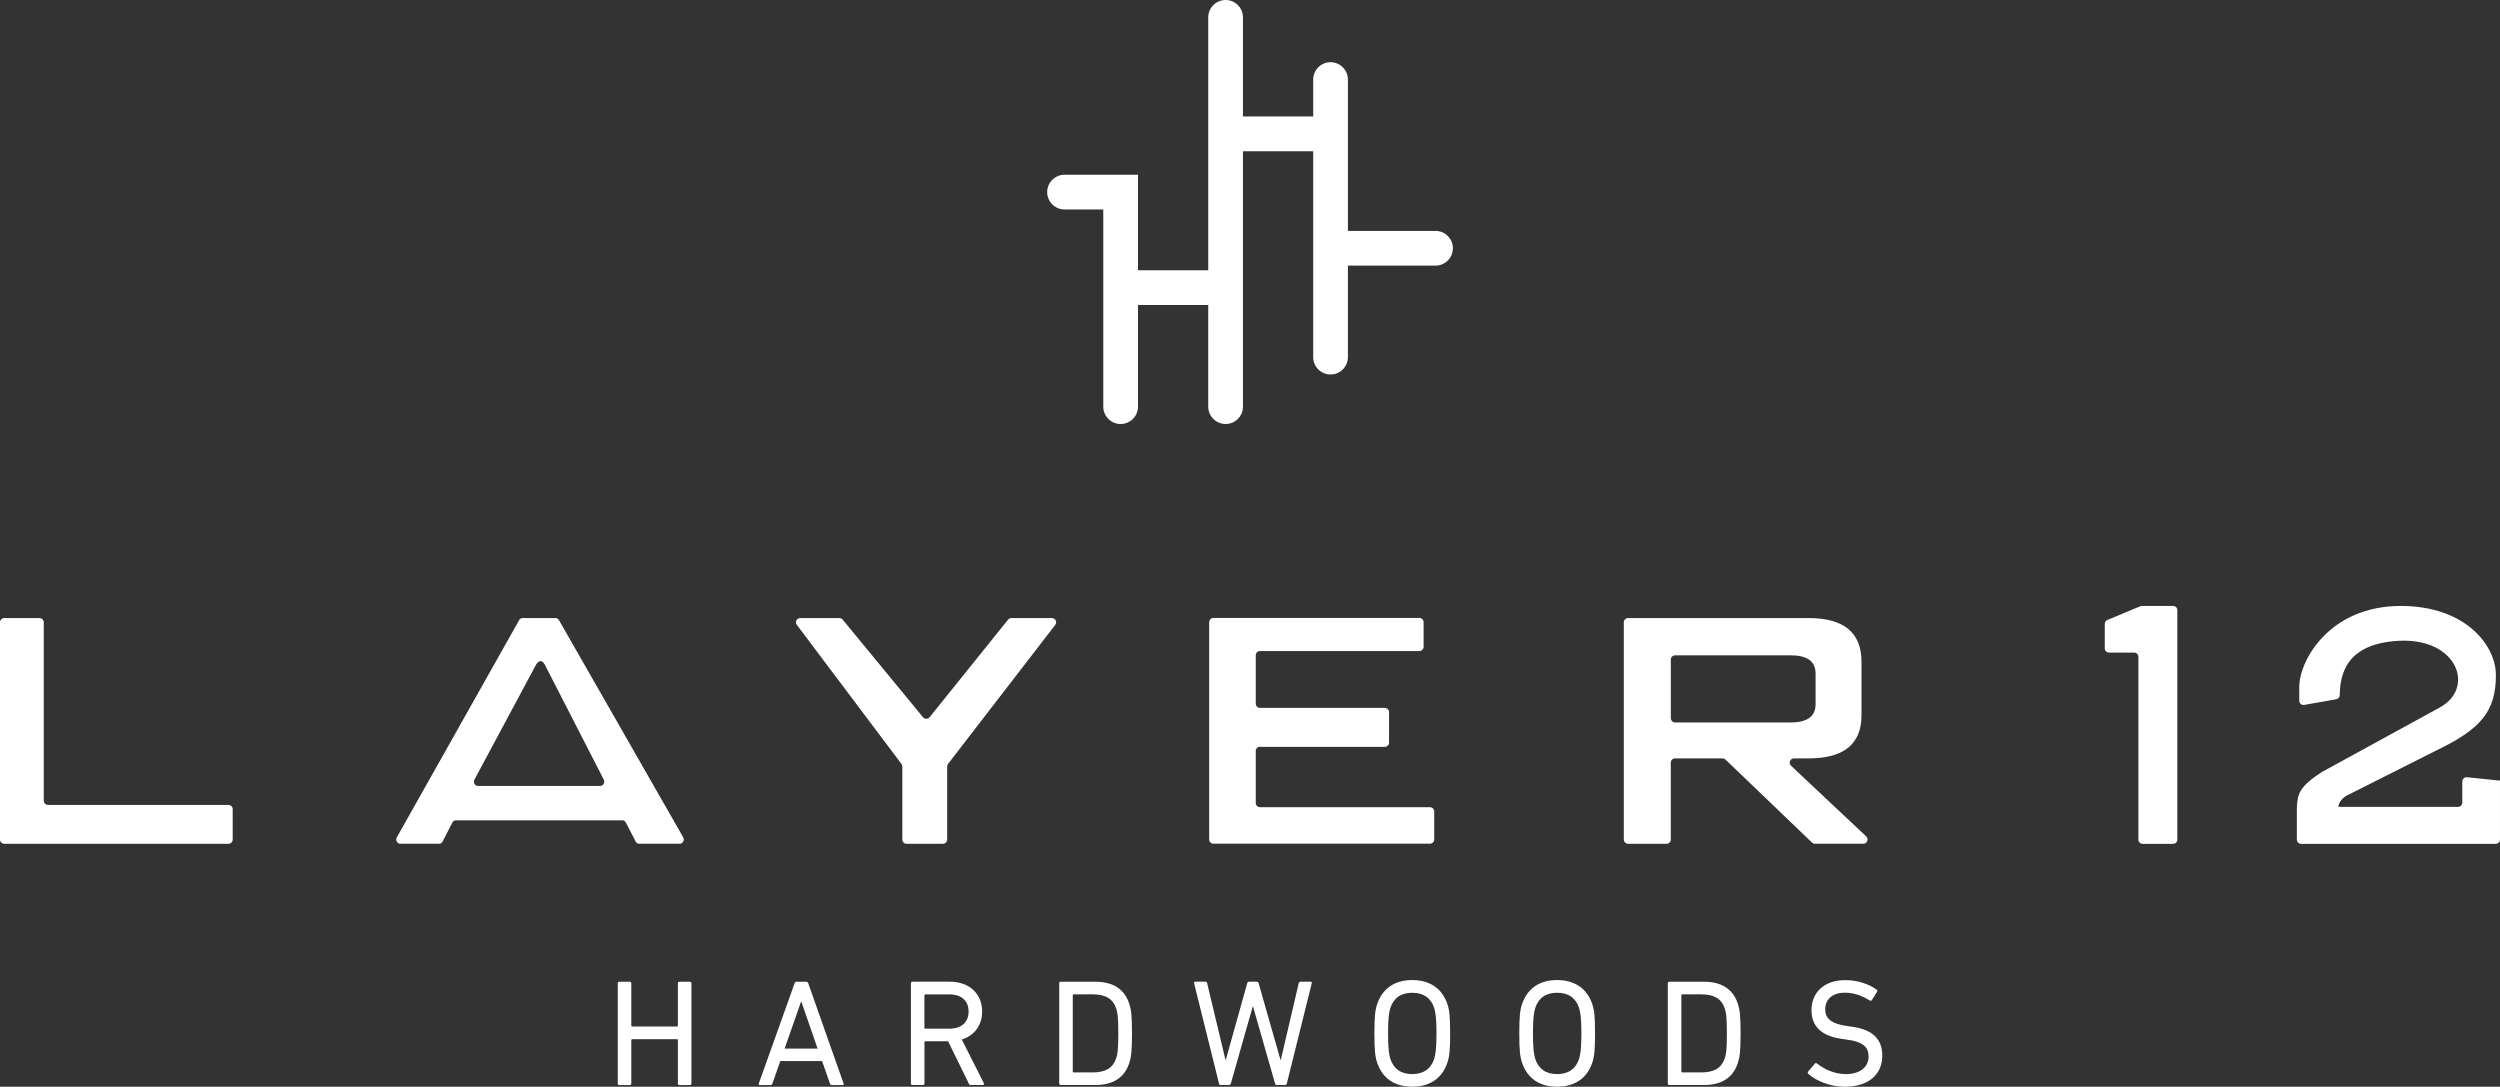
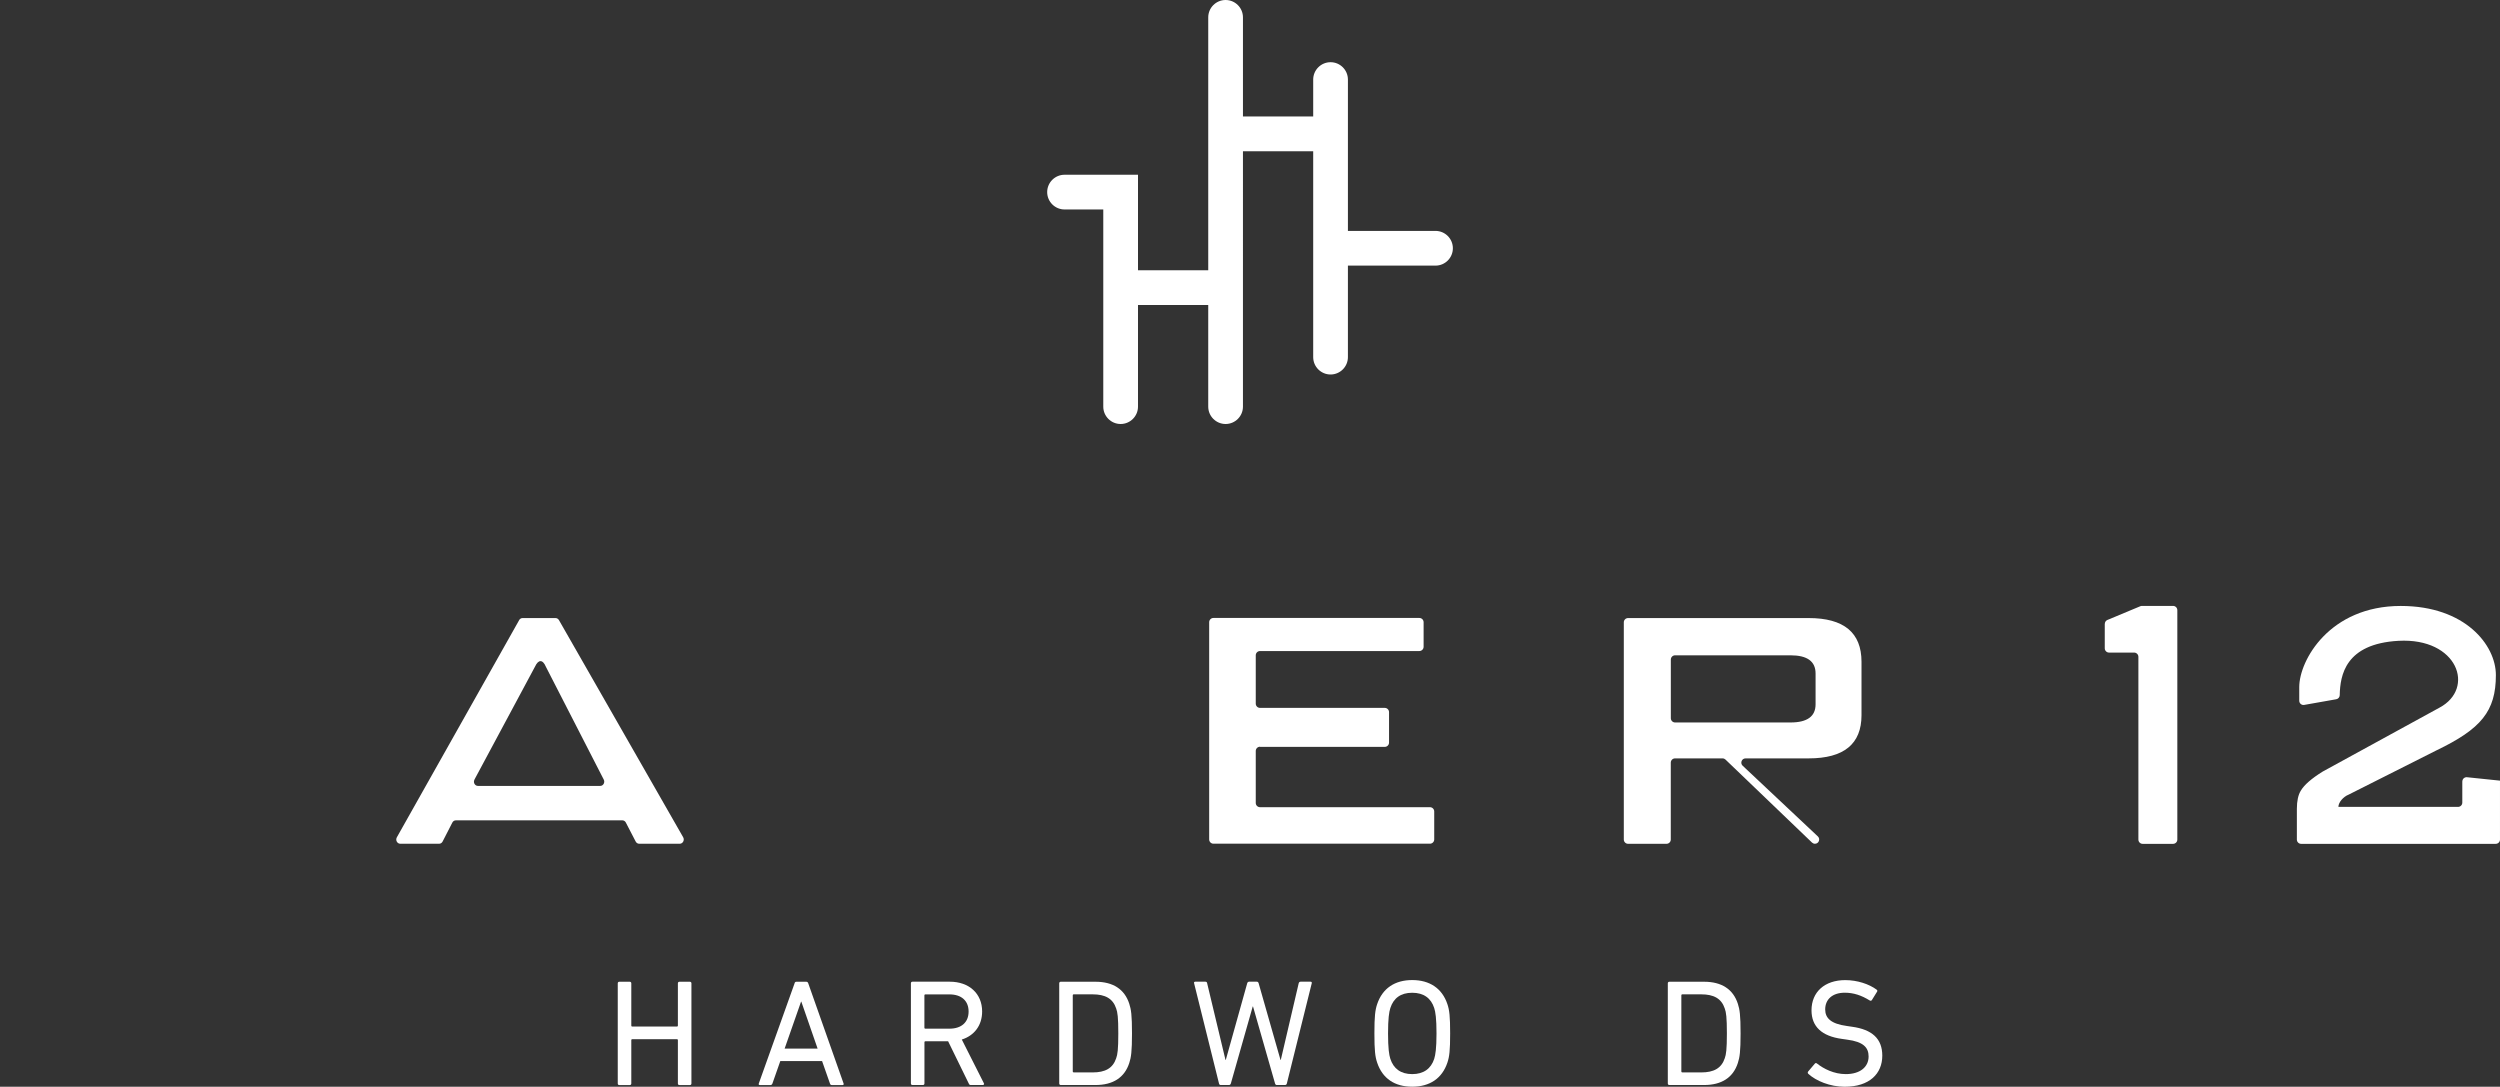
<svg xmlns="http://www.w3.org/2000/svg" id="Layer_2" data-name="Layer 2" viewBox="0 0 504 219.08">
  <rect x="0" y="0" width="504" height="219.08" fill="#333333" stroke="none" />
  <defs>
    <style> .cls-1 { fill: #fff; } </style>
  </defs>
  <g id="Layer_2-2" data-name="Layer 2">
    <g>
      <g>
        <path class="cls-1" d="M124.54,198.23c0-.18.12-.31.31-.31h2.11c.18,0,.31.12.31.31v8.54c0,.12.06.18.18.18h9.03c.12,0,.18-.06.18-.18v-8.54c0-.18.12-.31.31-.31h2.11c.18,0,.31.12.31.31v20.21c0,.18-.12.31-.31.31h-2.11c-.18,0-.31-.12-.31-.31v-8.76c0-.12-.06-.18-.18-.18h-9.03c-.12,0-.18.06-.18.18v8.76c0,.18-.12.31-.31.31h-2.11c-.18,0-.31-.12-.31-.31v-20.21Z" />
        <path class="cls-1" d="M160.18,198.23c.06-.18.15-.31.37-.31h1.99c.21,0,.34.12.4.31l7.13,20.21c.06.18-.03.31-.21.31h-2.14c-.21,0-.34-.09-.4-.31l-1.59-4.53h-8.42l-1.59,4.53c-.09.21-.21.31-.4.31h-2.14c-.18,0-.28-.12-.21-.31l7.22-20.21ZM164.83,211.4l-3.28-9.46h-.06l-3.31,9.46h6.64Z" />
        <path class="cls-1" d="M195.7,218.74c-.21,0-.31-.09-.4-.31l-4.16-8.51h-4.59c-.12,0-.18.06-.18.18v8.33c0,.18-.12.31-.31.31h-2.11c-.18,0-.31-.12-.31-.31v-20.21c0-.18.12-.31.31-.31h7.53c3.89,0,6.52,2.39,6.52,6,0,2.82-1.59,4.87-4.1,5.66l4.44,8.79c.12.18.03.37-.18.37h-2.45ZM195.27,203.93c0-2.17-1.44-3.46-3.86-3.46h-4.87c-.12,0-.18.06-.18.18v6.55c0,.12.06.18.18.18h4.87c2.42,0,3.86-1.29,3.86-3.46Z" />
        <path class="cls-1" d="M213.54,198.23c0-.18.12-.31.31-.31h7.01c3.52,0,5.85,1.5,6.8,4.44.37,1.13.55,2.27.55,5.97s-.18,4.84-.55,5.97c-.95,2.94-3.28,4.44-6.8,4.44h-7.01c-.18,0-.31-.12-.31-.31v-20.21ZM216.45,216.2h3.83c2.51,0,4.07-.83,4.74-2.85.28-.77.43-1.78.43-5.02s-.15-4.26-.43-5.02c-.67-2.02-2.23-2.85-4.74-2.85h-3.83c-.12,0-.18.06-.18.18v15.37c0,.12.06.18.18.18Z" />
        <path class="cls-1" d="M257.39,218.74c-.18,0-.28-.12-.34-.31l-4.44-15.52h-.06l-4.41,15.52c-.06.18-.18.31-.37.31h-1.68c-.18,0-.31-.12-.34-.31l-5.02-20.21c-.06-.18.03-.31.24-.31h2.02c.21,0,.34.09.37.31l3.7,15.46h.06l4.32-15.46c.06-.18.18-.31.37-.31h1.56c.21,0,.31.12.37.31l4.41,15.46h.06l3.61-15.46c.06-.21.18-.31.4-.31h1.99c.21,0,.28.12.24.31l-5.02,20.21c-.03.18-.18.31-.37.31h-1.68Z" />
        <path class="cls-1" d="M277.63,214.21c-.4-1.19-.55-2.45-.55-5.88s.15-4.68.55-5.88c1.07-3.21,3.58-4.87,7.07-4.87s6.03,1.65,7.1,4.87c.4,1.19.55,2.45.55,5.88s-.15,4.68-.55,5.88c-1.07,3.21-3.58,4.87-7.1,4.87s-6-1.65-7.07-4.87ZM289.14,213.45c.24-.77.46-2.11.46-5.11s-.21-4.35-.46-5.11c-.64-1.99-2.11-3.09-4.44-3.09s-3.77,1.1-4.41,3.09c-.25.77-.46,2.11-.46,5.11s.21,4.35.46,5.11c.64,1.99,2.11,3.09,4.41,3.09s3.8-1.1,4.44-3.09Z" />
-         <path class="cls-1" d="M306.84,214.21c-.4-1.19-.55-2.45-.55-5.88s.15-4.68.55-5.88c1.07-3.21,3.58-4.87,7.07-4.87s6.03,1.65,7.1,4.87c.4,1.19.55,2.45.55,5.88s-.15,4.68-.55,5.88c-1.07,3.21-3.58,4.87-7.1,4.87s-6-1.65-7.07-4.87ZM318.35,213.45c.24-.77.46-2.11.46-5.11s-.21-4.35-.46-5.11c-.64-1.99-2.11-3.09-4.44-3.09s-3.77,1.1-4.41,3.09c-.25.77-.46,2.11-.46,5.11s.21,4.35.46,5.11c.64,1.99,2.11,3.09,4.41,3.09s3.8-1.1,4.44-3.09Z" />
        <path class="cls-1" d="M336.23,198.23c0-.18.12-.31.31-.31h7.01c3.52,0,5.85,1.5,6.8,4.44.37,1.13.55,2.27.55,5.97s-.18,4.84-.55,5.97c-.95,2.94-3.28,4.44-6.8,4.44h-7.01c-.18,0-.31-.12-.31-.31v-20.21ZM339.14,216.2h3.83c2.51,0,4.07-.83,4.74-2.85.28-.77.43-1.78.43-5.02s-.15-4.26-.43-5.02c-.67-2.02-2.23-2.85-4.74-2.85h-3.83c-.12,0-.18.06-.18.18v15.37c0,.12.06.18.18.18Z" />
        <path class="cls-1" d="M364.55,216.48c-.12-.12-.15-.31-.03-.46l1.35-1.59c.12-.15.28-.15.43-.03,1.35,1.07,3.43,2.14,5.82,2.14,2.88,0,4.59-1.44,4.59-3.55,0-1.78-1.01-2.97-4.35-3.4l-1.04-.15c-4.04-.55-6.12-2.48-6.12-5.76,0-3.7,2.66-6.09,6.8-6.09,2.45,0,4.81.8,6.34,1.93.15.12.18.28.06.43l-1.04,1.68c-.12.15-.28.15-.43.06-1.68-1.04-3.25-1.56-5.02-1.56-2.54,0-3.95,1.38-3.95,3.37,0,1.75,1.16,2.91,4.38,3.34l1.01.15c4.07.55,6.12,2.42,6.12,5.82,0,3.64-2.57,6.28-7.59,6.28-2.94,0-5.79-1.19-7.32-2.6Z" />
      </g>
      <path class="cls-1" d="M289.4,46.55h-17.66v-30.51c0-1.93-1.57-3.5-3.5-3.5s-3.5,1.57-3.5,3.5v7.44h-14.16V3.5c0-1.93-1.57-3.5-3.5-3.5s-3.5,1.57-3.5,3.5v50.99h-14.16v-19.26h-14.81c-1.93,0-3.5,1.57-3.5,3.5s1.57,3.5,3.5,3.5h7.81v39.75c0,1.93,1.57,3.5,3.5,3.5s3.5-1.57,3.5-3.5v-20.49h14.16v20.49c0,1.93,1.57,3.5,3.5,3.5s3.5-1.57,3.5-3.5V30.49h14.16v41.51c0,1.93,1.57,3.5,3.5,3.5s3.5-1.57,3.5-3.5v-18.45h17.66c1.93,0,3.5-1.57,3.5-3.5s-1.57-3.5-3.5-3.5Z" />
      <g>
-         <path class="cls-1" d="M7.97,124.6H.86c-.47,0-.86.38-.86.86v43.79c0,.47.38.86.86.86h45.19c.47,0,.86-.38.86-.86v-6.12c0-.47-.38-.86-.86-.86H9.68c-.47,0-.86-.38-.86-.86v-35.95c0-.47-.38-.86-.86-.86Z" />
        <path class="cls-1" d="M104.66,125.02l-24.66,43.79c-.32.57.07,1.29.7,1.29h7.82c.3,0,.57-.17.71-.45l1.96-3.82c.14-.28.42-.45.71-.45h33.56c.3,0,.57.17.71.45l1.98,3.82c.14.28.42.45.71.45h8.17c.63,0,1.02-.73.7-1.3l-25.05-43.79c-.15-.26-.41-.41-.7-.41h-6.63c-.29,0-.55.16-.7.42ZM95.64,157.18l12.24-22.83c.64-1.39,1.53-1.48,2.18.09l11.66,22.73c.29.57-.1,1.27-.71,1.27h-24.65c-.62,0-1.01-.69-.71-1.26Z" />
-         <path class="cls-1" d="M186.06,144.57l-16.16-19.63c-.16-.21-.41-.34-.68-.34h-7.89c-.7,0-1.11.8-.69,1.37l21.1,28.05c.11.15.17.33.17.51v14.72c0,.47.38.86.86.86h7.32c.47,0,.86-.38.86-.86v-14.72c0-.19.06-.37.17-.52l21.62-28.04c.43-.56.03-1.37-.68-1.37h-8.16c-.27,0-.52.13-.69.34l-15.78,19.62c-.34.46-1.03.46-1.37,0Z" />
        <path class="cls-1" d="M254.02,150.57h25.15c.47,0,.86-.38.86-.86v-6.14c0-.47-.38-.86-.86-.86h-25.15c-.47,0-.86-.38-.86-.86v-9.74c0-.47.38-.86.86-.86h32.12c.47,0,.86-.38.86-.86v-4.95c0-.47-.38-.86-.86-.86h-41.51c-.47,0-.86.38-.86.86v43.79c0,.47.38.86.86.86h43.65c.47,0,.86-.38.86-.86v-5.64c0-.47-.38-.86-.86-.86h-34.26c-.47,0-.86-.38-.86-.86v-10.47c0-.47.38-.86.86-.86Z" />
-         <path class="cls-1" d="M364.63,152.89c7.1,0,10.65-2.9,10.65-8.71v-10.76c0-5.88-3.55-8.82-10.65-8.82h-36.41c-.47,0-.86.38-.86.86v43.79c0,.47.38.86.86.86h7.75c.47,0,.86-.38.86-.86v-15.5c0-.47.38-.86.86-.86h9.58c.22,0,.43.09.59.24l17.44,16.73c.16.15.37.24.59.24h9.75c.78,0,1.15-.95.59-1.48l-15.16-14.25c-.56-.53-.19-1.48.59-1.48h2.97ZM336.84,144.8v-11.83c0-.47.38-.86.86-.86h23.27c3.37,0,5.05,1.22,5.05,3.66v6.22c0,2.44-1.69,3.66-5.05,3.66h-23.27c-.47,0-.86-.38-.86-.86Z" />
+         <path class="cls-1" d="M364.63,152.89c7.1,0,10.65-2.9,10.65-8.71v-10.76c0-5.88-3.55-8.82-10.65-8.82h-36.41c-.47,0-.86.38-.86.86v43.79c0,.47.38.86.86.86h7.75c.47,0,.86-.38.86-.86v-15.5c0-.47.38-.86.86-.86h9.58c.22,0,.43.09.59.24l17.44,16.73c.16.15.37.24.59.24c.78,0,1.15-.95.59-1.48l-15.16-14.25c-.56-.53-.19-1.48.59-1.48h2.97ZM336.84,144.8v-11.83c0-.47.38-.86.86-.86h23.27c3.37,0,5.05,1.22,5.05,3.66v6.22c0,2.44-1.69,3.66-5.05,3.66h-23.27c-.47,0-.86-.38-.86-.86Z" />
        <path class="cls-1" d="M424.32,125.76v4.94c0,.47.38.86.86.86h5.06c.47,0,.86.38.86.86v36.84c0,.47.38.86.86.86h6.13c.47,0,.86-.38.86-.86v-46.25c0-.47-.38-.86-.86-.86h-6.28c-.11,0-.22.02-.33.07l-6.62,2.76c-.32.13-.53.44-.53.79Z" />
        <path class="cls-1" d="M496.4,157.54v4.27c0,.47-.38.86-.86.86h-24.12c0-.89.96-2.04,2.08-2.48l17.74-8.94c8.92-4.3,11.93-7.84,11.93-15.16,0-6.02-6.15-13.93-19.18-13.93-14.34,0-20.46,10.97-20.46,16.35v2.76c0,.53.48.94,1,.84l6.45-1.14c.4-.07.7-.41.71-.81.08-4.02,1.11-10.37,11.83-10.97,11.99-.67,15.56,9.61,8.27,13.48l-23.5,12.86s-.06.03-.08.05c-2.22,1.38-3.67,2.65-4.36,3.81-.53.85-.8,2.08-.8,3.68v6.19c0,.47.38.86.86.86h39.23c.47,0,.86-.38.86-.86v-11.88l-6.65-.69c-.5-.05-.94.34-.94.85Z" />
      </g>
    </g>
  </g>
</svg>